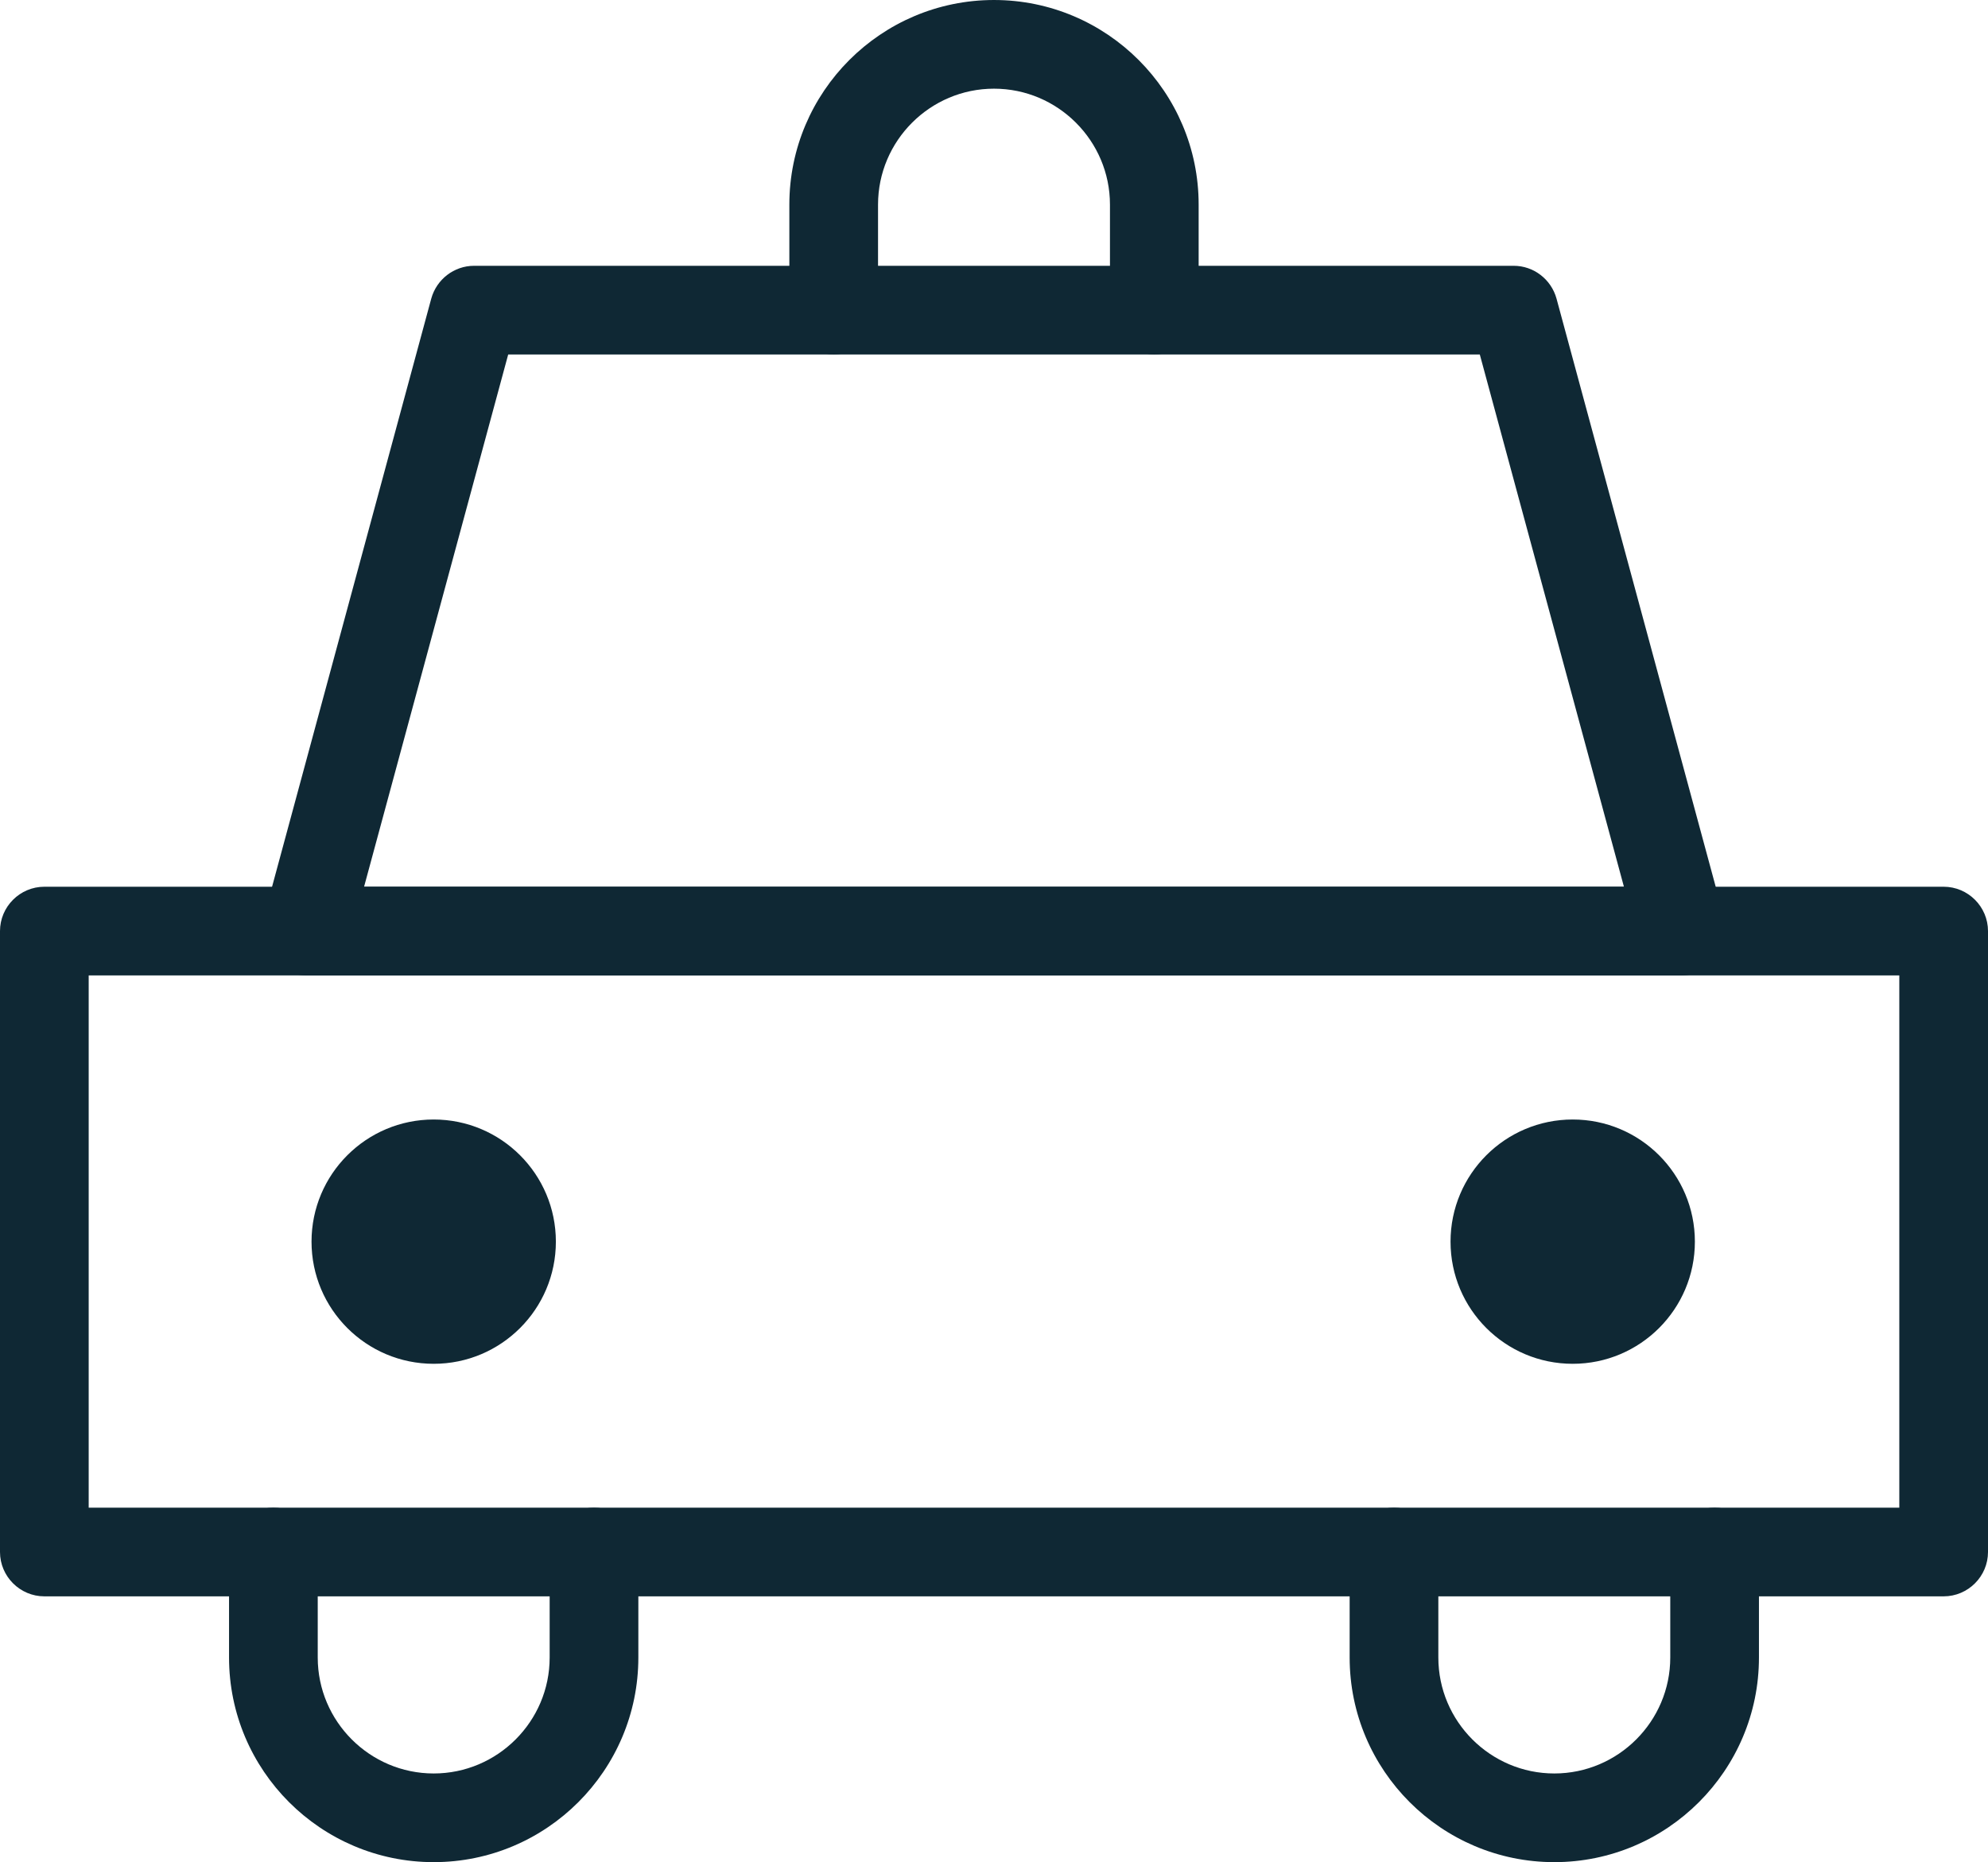
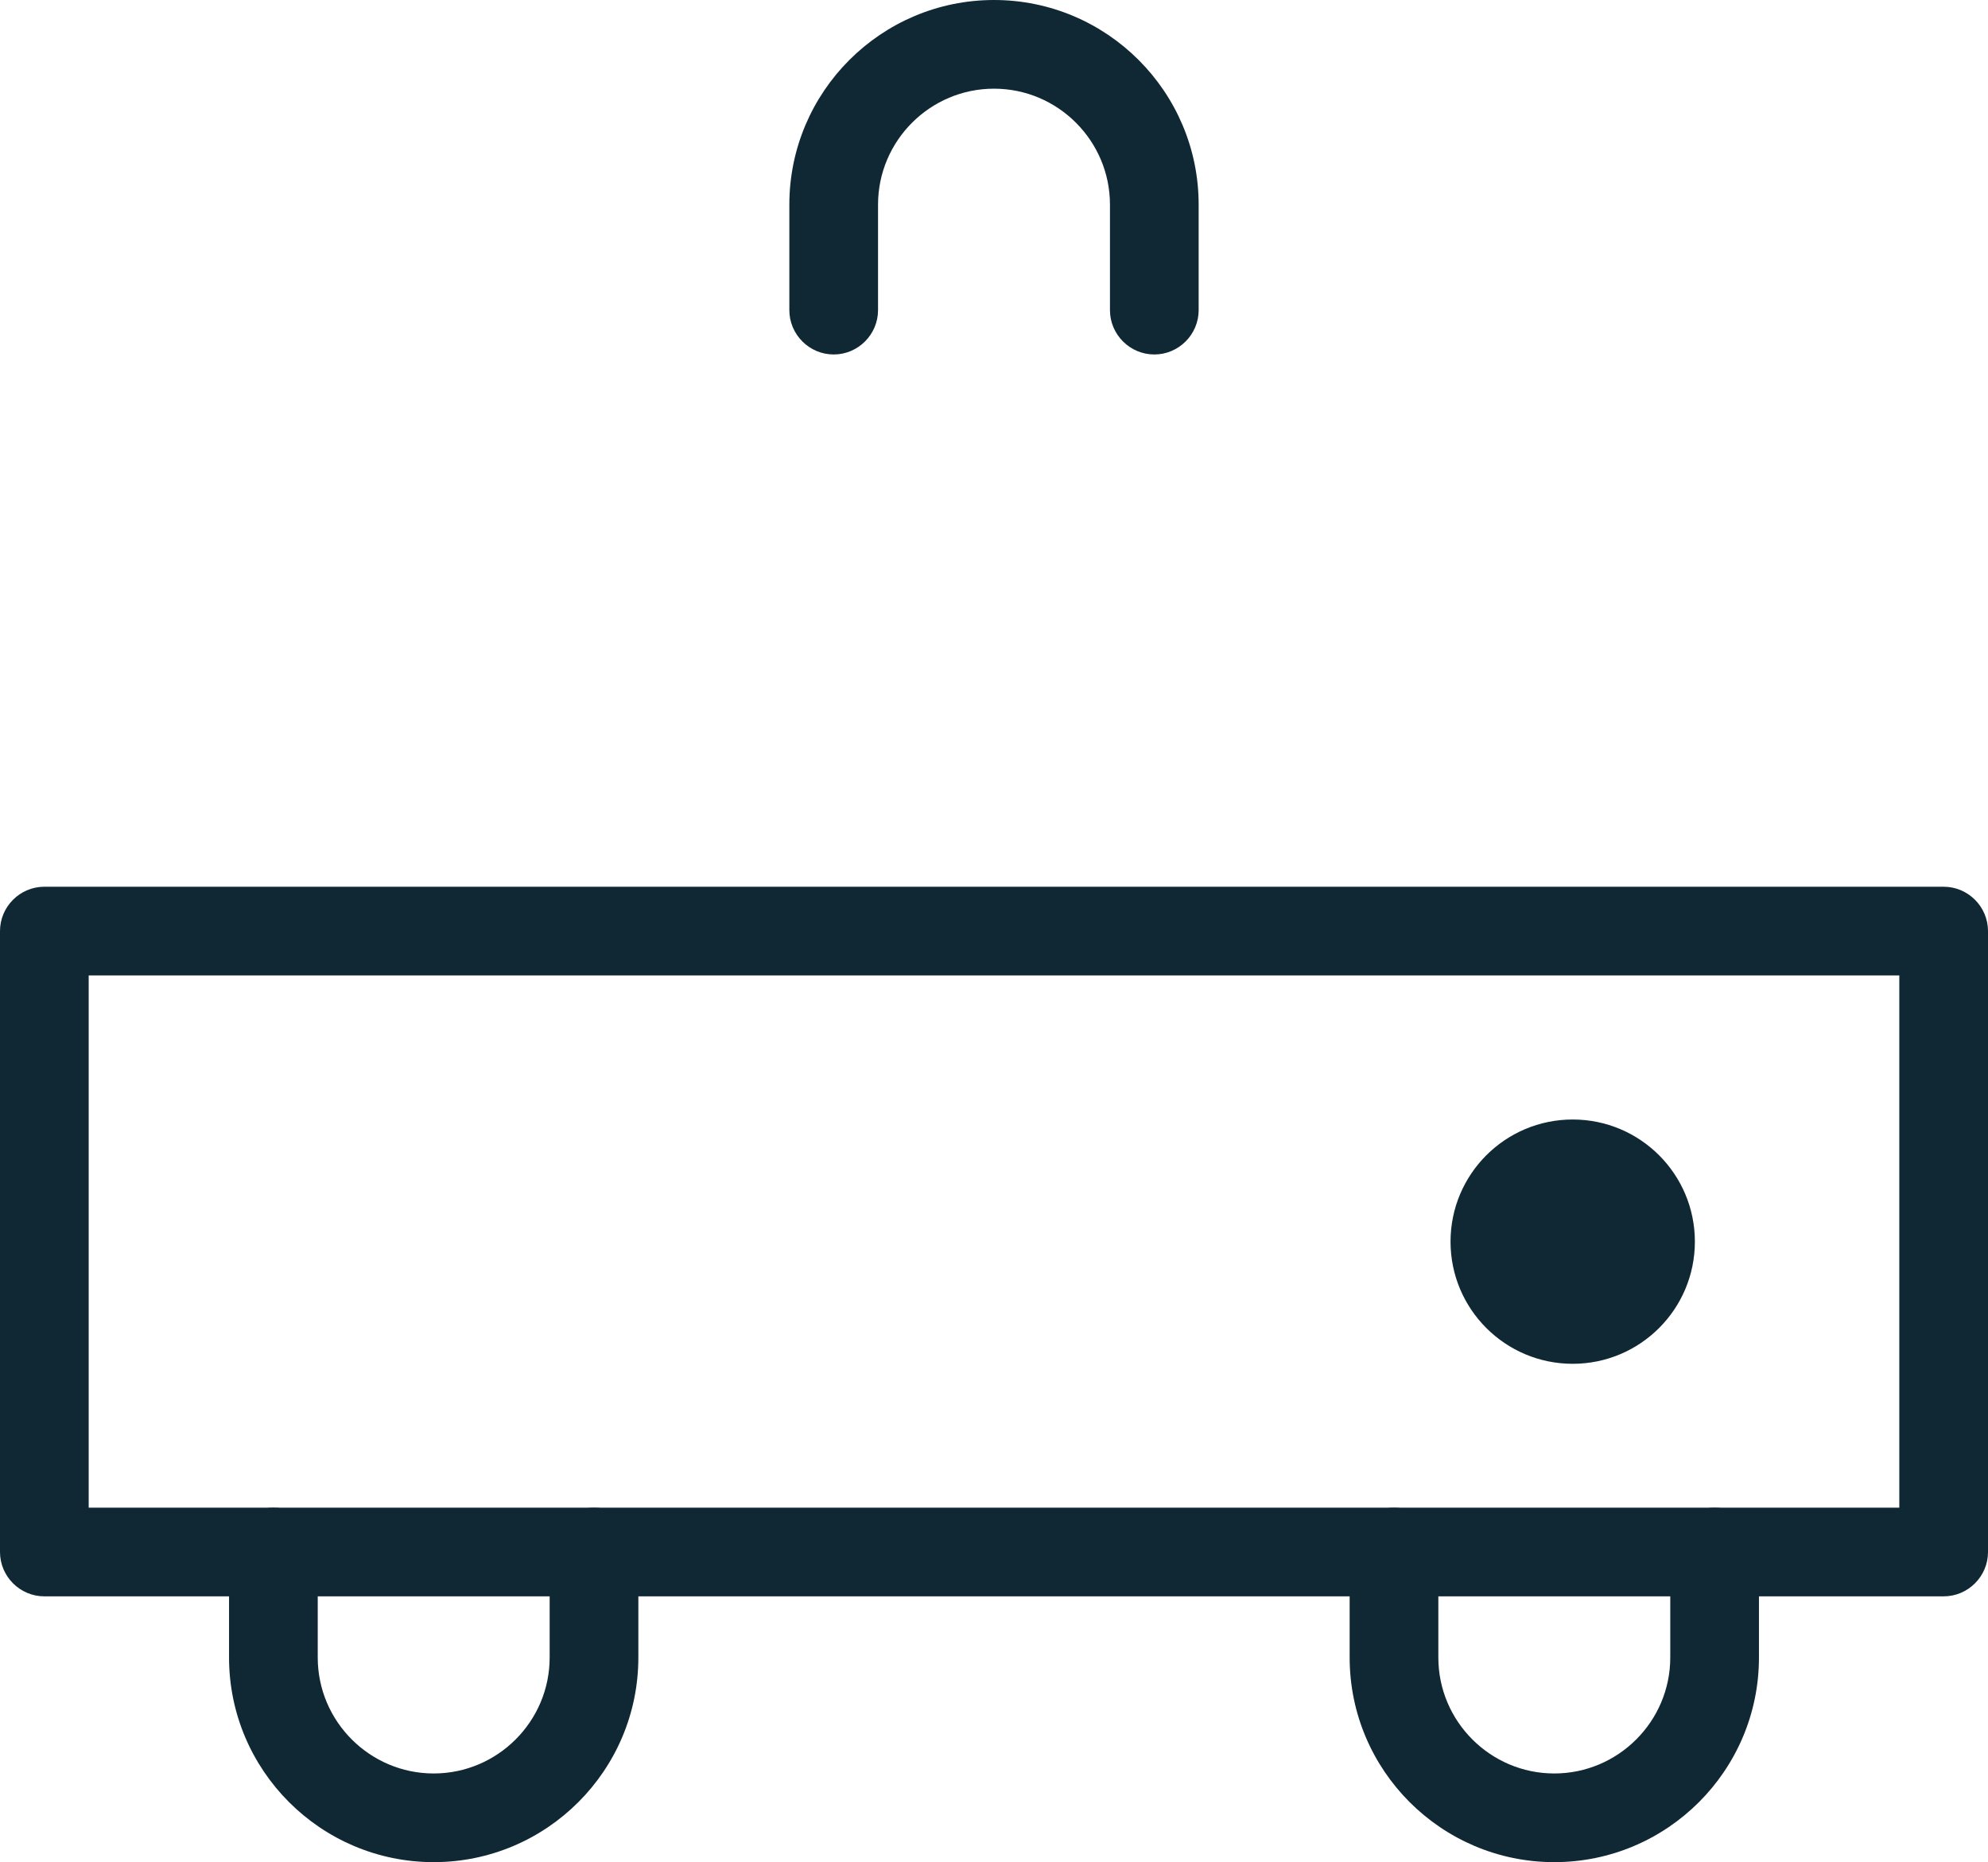
<svg xmlns="http://www.w3.org/2000/svg" id="Layer_2" data-name="Layer 2" viewBox="0 0 89.66 84">
  <defs>
    <style>
      .cls-1 {
        fill: #0f2834;
      }
    </style>
  </defs>
  <g id="Layer_1-2" data-name="Layer 1">
    <g>
      <path class="cls-1" d="M52.06,15.99c-1.1,0-2-.9-2-2v-4.76c0-2.88-2.35-5.23-5.23-5.23s-5.23,2.35-5.23,5.23v4.76c0,1.1-.9,2-2,2s-2-.9-2-2v-4.76c0-5.09,4.14-9.23,9.23-9.23s9.23,4.14,9.23,9.23v4.76c0,1.1-.9,2-2,2Z" />
      <path class="cls-1" d="M87.66,72.01H2c-1.1,0-2-.9-2-2v-28.01c0-1.1.9-2,2-2h85.66c1.1,0,2,.9,2,2v28.01c0,1.1-.9,2-2,2ZM4,68.01h81.66v-24.01H4v24.01Z" />
-       <path class="cls-1" d="M75.86,44H13.8c-.62,0-1.21-.29-1.59-.78-.38-.5-.5-1.14-.34-1.74l7.58-28.01c.24-.87,1.03-1.48,1.93-1.48h46.89c.9,0,1.69.61,1.93,1.48l7.58,28.01c.16.6.04,1.24-.34,1.74-.38.49-.97.78-1.59.78ZM16.41,40h56.83l-6.5-24.01H22.92l-6.5,24.01Z" />
      <path class="cls-1" d="M19.56,84c-5.09,0-9.23-4.14-9.23-9.23v-4.76c0-1.1.9-2,2-2s2,.9,2,2v4.76c0,2.88,2.35,5.23,5.23,5.23s5.23-2.35,5.23-5.23v-4.76c0-1.1.9-2,2-2s2,.9,2,2v4.76c0,5.09-4.14,9.23-9.23,9.23Z" />
      <path class="cls-1" d="M70.1,84c-5.09,0-9.23-4.14-9.23-9.23v-4.76c0-1.1.9-2,2-2s2,.9,2,2v4.76c0,2.88,2.35,5.23,5.23,5.23s5.23-2.35,5.23-5.23v-4.76c0-1.1.9-2,2-2s2,.9,2,2v4.76c0,5.09-4.14,9.23-9.23,9.23Z" />
-       <circle class="cls-1" cx="19.56" cy="56.01" r="5.51" />
      <circle class="cls-1" cx="70.93" cy="56.01" r="5.51" />
    </g>
  </g>
</svg>